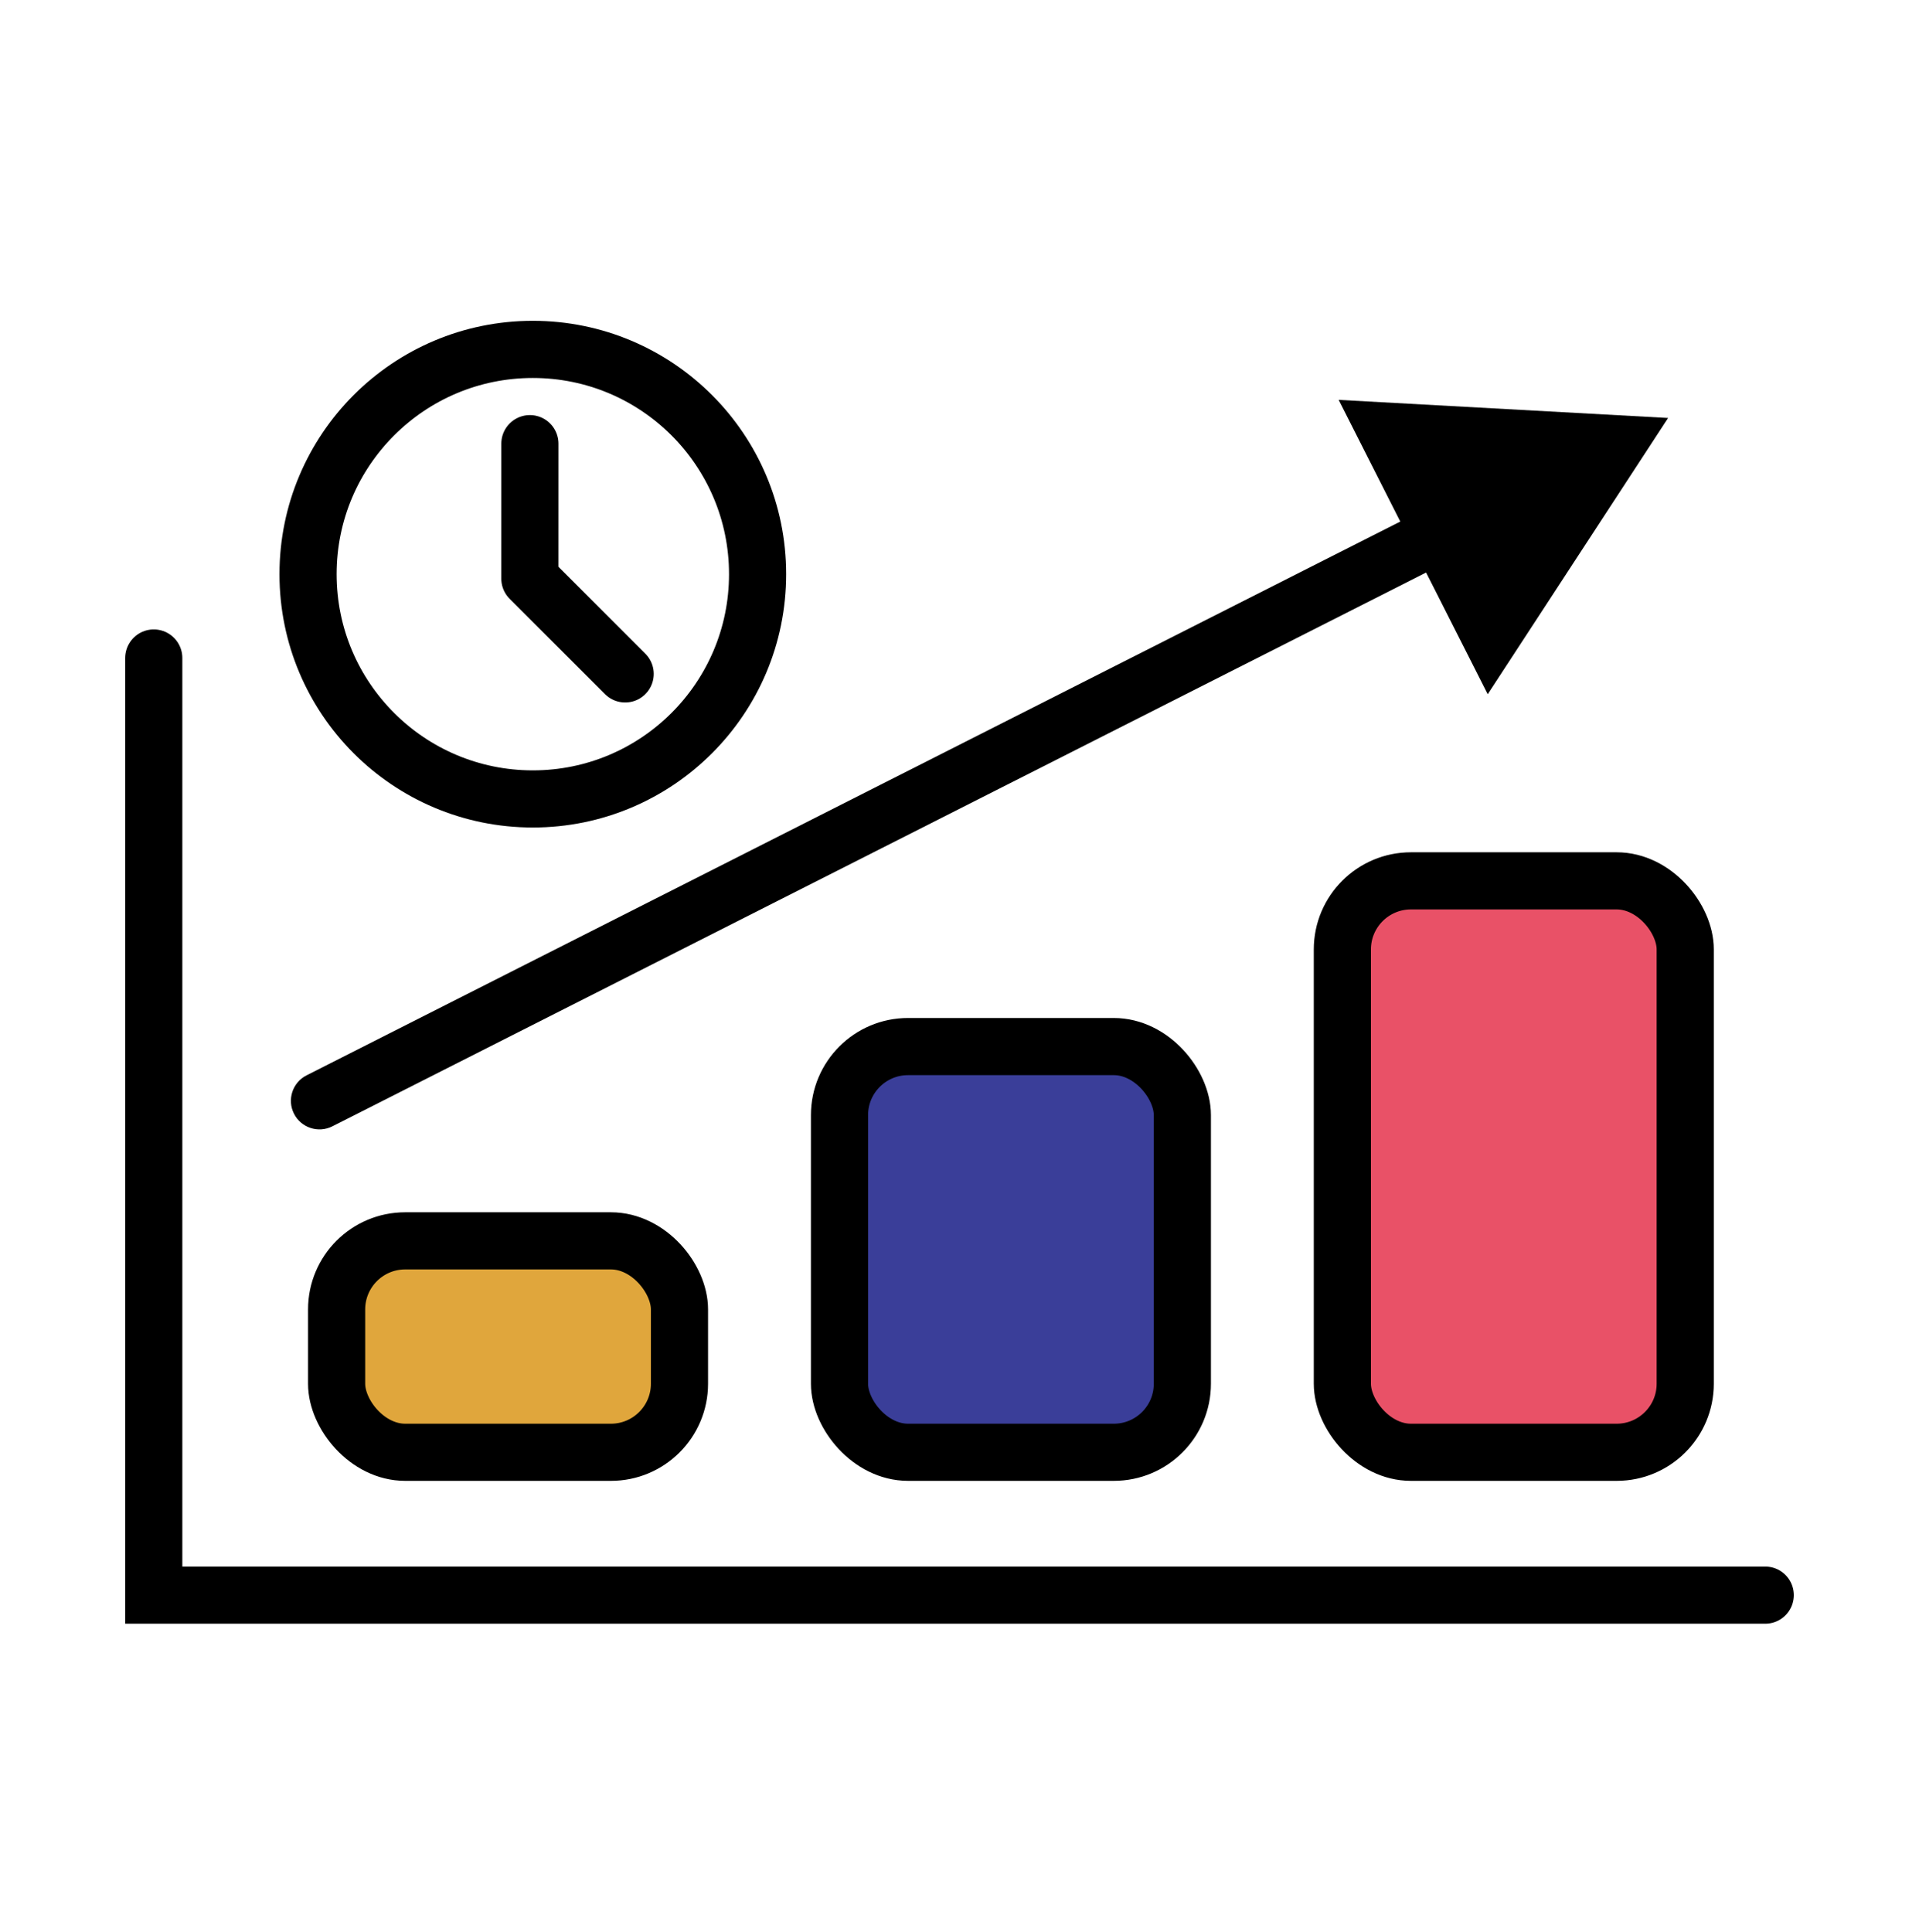
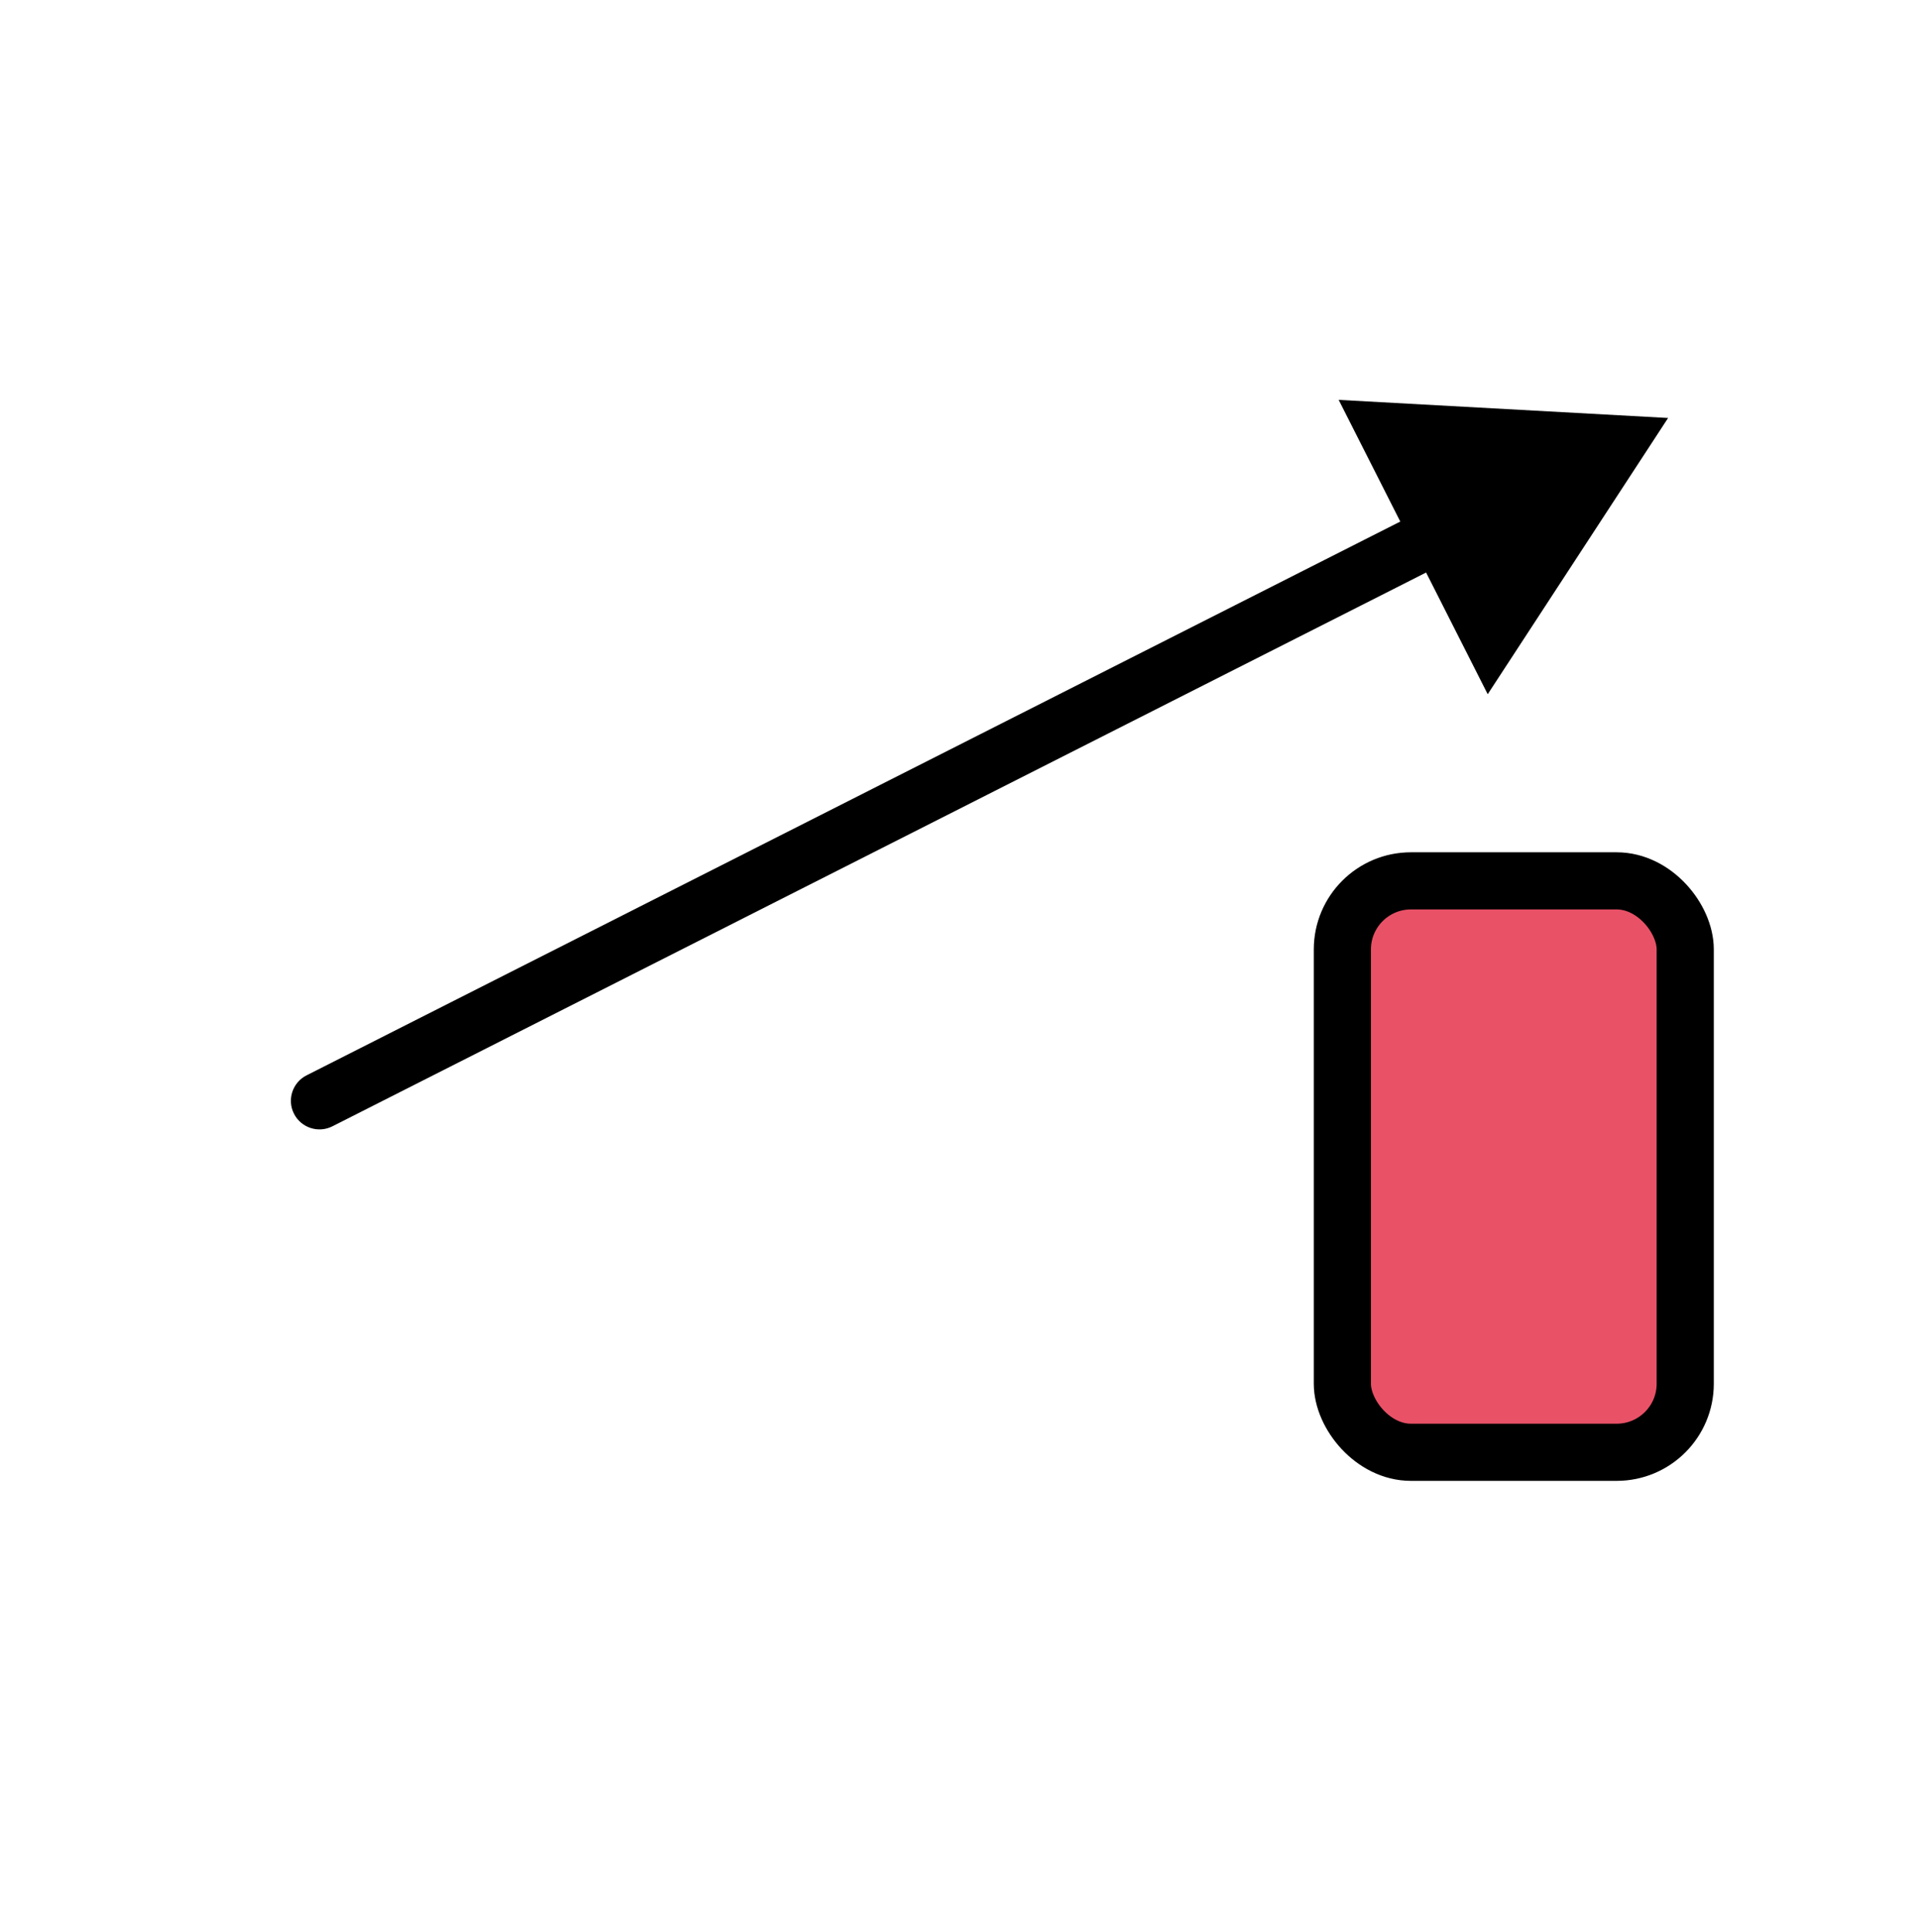
<svg xmlns="http://www.w3.org/2000/svg" width="150" height="151" viewBox="0 0 150 151" fill="none">
-   <path d="M41.649 62.451C51.352 62.451 59.218 54.585 59.218 44.882C59.218 35.178 51.352 27.312 41.649 27.312C31.946 27.312 24.079 35.178 24.079 44.882C24.079 54.585 31.946 62.451 41.649 62.451Z" stroke="black" stroke-width="4.467" stroke-linejoin="round" />
-   <path d="M41.419 34.68L41.417 45.229L48.866 52.678" stroke="black" stroke-width="4.467" stroke-linecap="round" stroke-linejoin="round" />
-   <rect x="26.312" y="96.995" width="26.8" height="16.527" rx="5.36" fill="#E0A63C" stroke="black" stroke-width="4.467" />
-   <rect x="65.62" y="81.808" width="26.8" height="31.714" rx="5.36" fill="#3A3E99" stroke="black" stroke-width="4.467" />
  <rect x="104.927" y="68.855" width="26.8" height="44.667" rx="5.36" fill="#E95167" stroke="black" stroke-width="4.467" />
  <path d="M23.964 84.057C22.863 84.614 22.423 85.958 22.98 87.058C23.537 88.159 24.881 88.599 25.981 88.042L23.964 84.057ZM130.388 32.672L104.638 31.257L116.288 54.265L130.388 32.672ZM25.981 88.042L113.464 43.745L111.446 39.76L23.964 84.057L25.981 88.042Z" fill="black" />
-   <path d="M12.019 51.434V124.688H137.981" stroke="black" stroke-width="4.467" stroke-linecap="round" />
</svg>